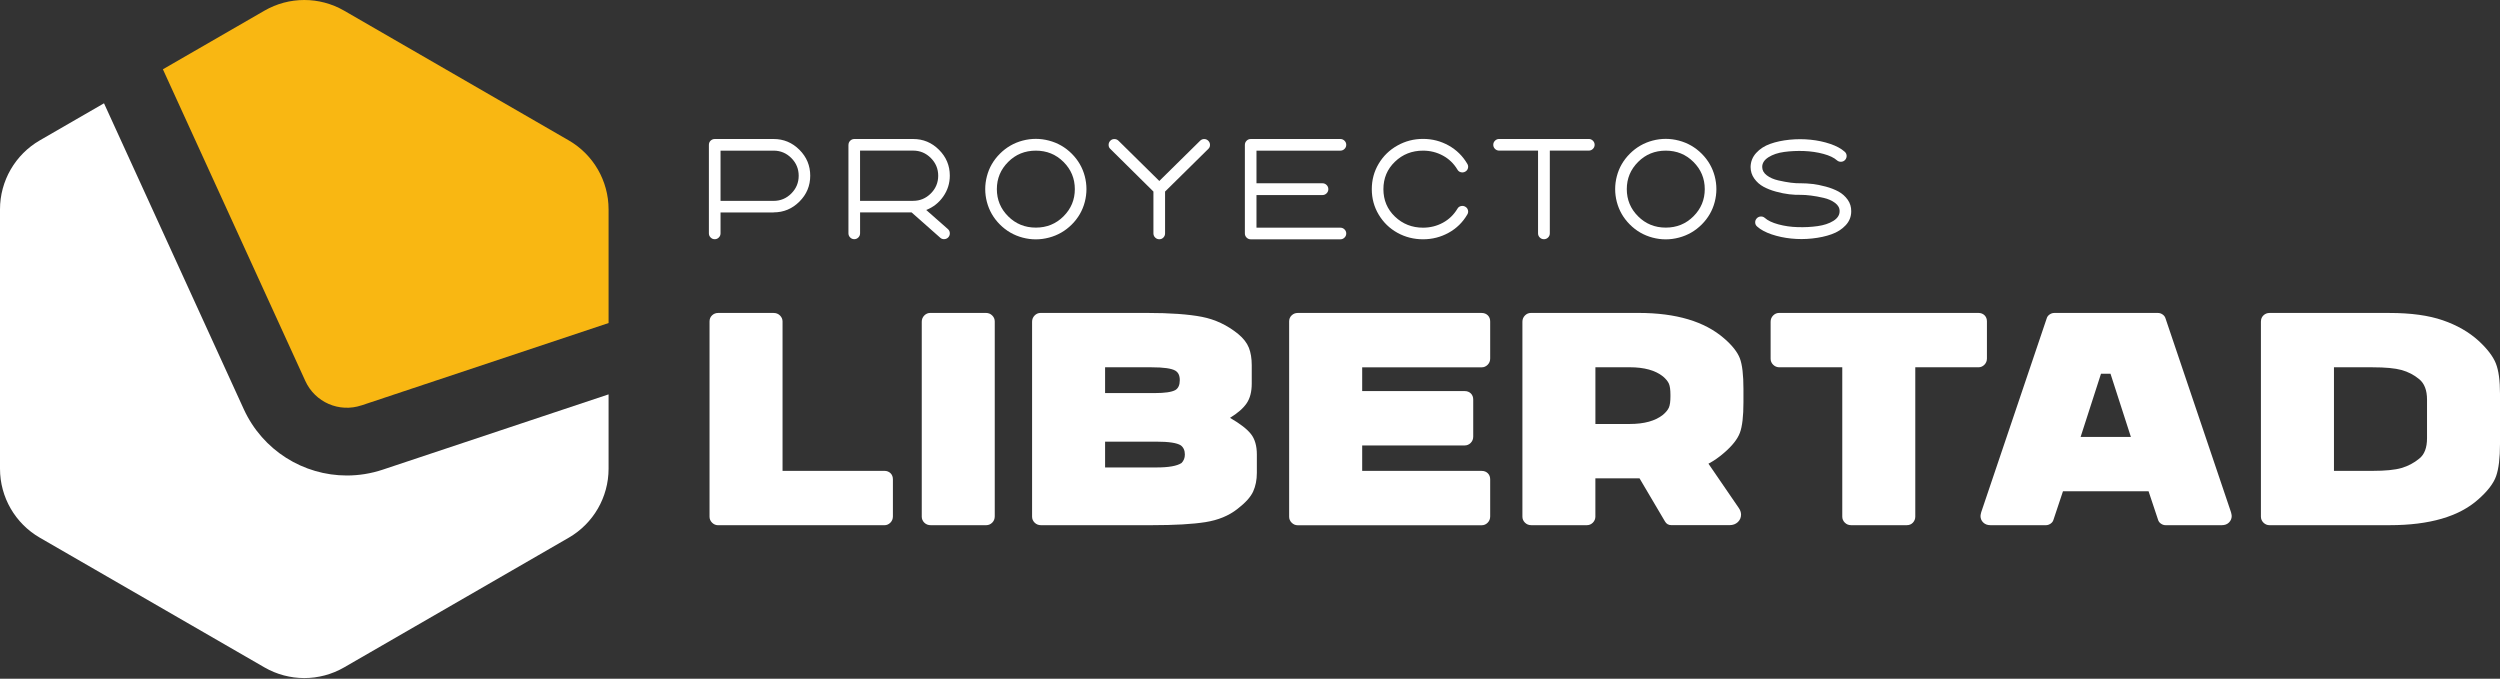
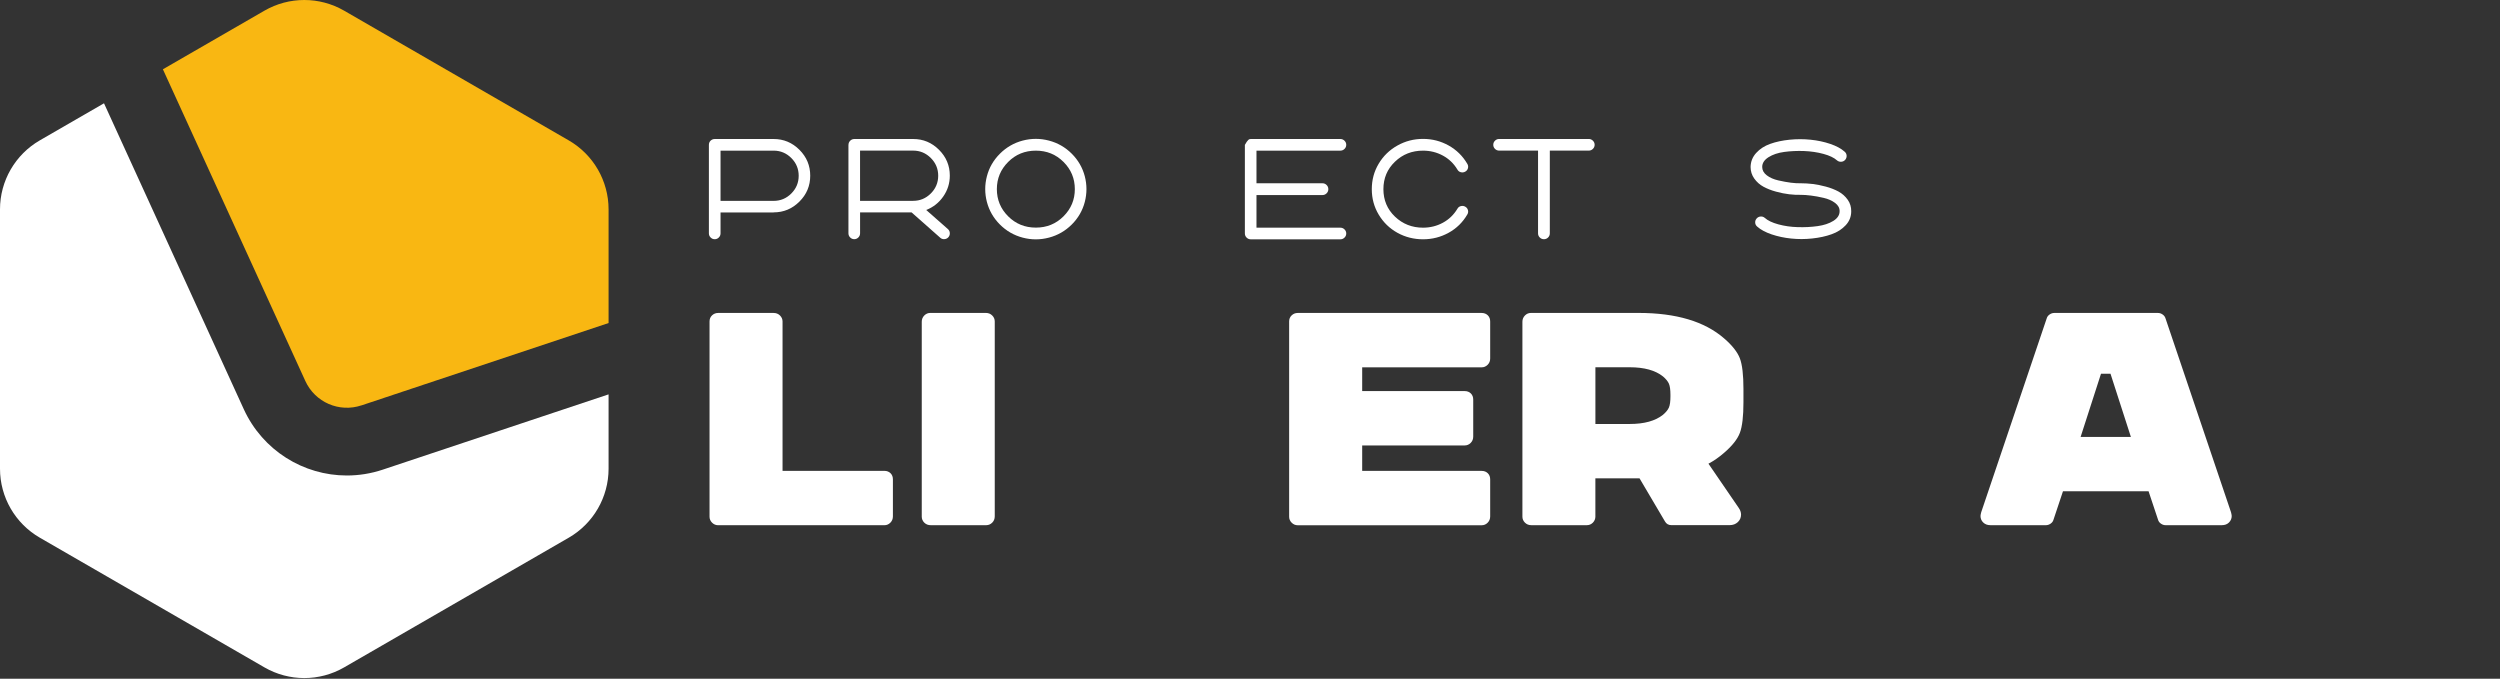
<svg xmlns="http://www.w3.org/2000/svg" width="221" height="60" viewBox="0 0 221 60" fill="none">
  <rect x="0" y="0" width="221" height="60" fill="#333333" stroke="none" />
  <path d="M68.39 18.78H63.696V20.627C63.696 20.77 63.645 20.893 63.543 20.994C63.441 21.096 63.322 21.147 63.181 21.147C63.04 21.147 62.921 21.096 62.819 20.994C62.717 20.893 62.666 20.77 62.666 20.627V12.809C62.666 12.656 62.717 12.533 62.819 12.434C62.921 12.339 63.043 12.288 63.187 12.288H68.387C69.272 12.288 70.032 12.605 70.67 13.242C71.307 13.88 71.624 14.643 71.624 15.531C71.624 16.42 71.307 17.186 70.67 17.82C70.032 18.457 69.272 18.774 68.387 18.774L68.39 18.78ZM69.952 17.105C70.385 16.671 70.604 16.148 70.604 15.537C70.604 14.927 70.385 14.403 69.952 13.969C69.518 13.536 68.997 13.317 68.39 13.317H63.696V17.757H68.39C68.997 17.757 69.518 17.539 69.952 17.105Z" fill="white" />
  <path d="M75.005 12.809C75.005 12.665 75.056 12.542 75.157 12.441C75.259 12.339 75.382 12.288 75.525 12.288H80.725C81.611 12.288 82.371 12.605 83.008 13.242C83.646 13.88 83.963 14.64 83.963 15.525C83.963 16.201 83.771 16.815 83.388 17.365C83.005 17.919 82.5 18.317 81.877 18.562L83.786 20.244C83.897 20.336 83.954 20.453 83.963 20.596C83.972 20.74 83.93 20.866 83.837 20.971C83.744 21.075 83.625 21.132 83.484 21.141C83.341 21.15 83.218 21.108 83.116 21.015L80.585 18.777H76.031V20.623C76.031 20.767 75.98 20.89 75.879 20.991C75.777 21.093 75.657 21.144 75.517 21.144C75.376 21.144 75.256 21.093 75.154 20.991C75.053 20.89 75.002 20.767 75.002 20.623V12.806L75.005 12.809ZM76.028 17.754H80.722C81.33 17.754 81.85 17.536 82.284 17.102C82.718 16.668 82.937 16.145 82.937 15.534C82.937 14.924 82.718 14.4 82.284 13.966C81.85 13.533 81.33 13.314 80.722 13.314H76.028V17.754Z" fill="white" />
  <path d="M88.388 13.592C88.963 13.018 89.633 12.632 90.405 12.428C91.177 12.225 91.951 12.225 92.726 12.428C93.501 12.632 94.177 13.018 94.749 13.592C95.314 14.158 95.694 14.819 95.895 15.579C96.092 16.339 96.092 17.096 95.895 17.856C95.697 18.616 95.314 19.277 94.749 19.843C94.174 20.417 93.501 20.803 92.726 21.006C91.951 21.21 91.177 21.21 90.405 21.006C89.633 20.803 88.96 20.417 88.388 19.843C87.823 19.277 87.443 18.616 87.242 17.856C87.045 17.096 87.045 16.339 87.242 15.579C87.44 14.819 87.823 14.158 88.388 13.592ZM94.016 19.122C94.683 18.454 95.015 17.655 95.015 16.719C95.015 15.783 94.683 14.981 94.016 14.316C93.349 13.649 92.535 13.317 91.568 13.317C90.602 13.317 89.785 13.649 89.121 14.316C88.454 14.984 88.122 15.783 88.122 16.719C88.122 17.655 88.454 18.457 89.121 19.122C89.788 19.789 90.602 20.121 91.568 20.121C92.535 20.121 93.349 19.789 94.016 19.122Z" fill="white" />
-   <path d="M101.963 16.934L98.154 13.165C98.052 13.072 98.001 12.955 98.001 12.812C98.001 12.668 98.049 12.545 98.148 12.444C98.244 12.342 98.366 12.291 98.51 12.291C98.653 12.291 98.776 12.342 98.878 12.444L102.483 15.998L106.088 12.444C106.19 12.342 106.31 12.291 106.45 12.291C106.591 12.291 106.711 12.342 106.812 12.444C106.914 12.545 106.965 12.668 106.965 12.812C106.965 12.955 106.914 13.072 106.812 13.165L102.992 16.934V20.63C102.992 20.773 102.944 20.896 102.845 20.997C102.749 21.099 102.627 21.15 102.483 21.15C102.34 21.15 102.217 21.099 102.115 20.997C102.013 20.896 101.963 20.773 101.963 20.63V16.934Z" fill="white" />
-   <path d="M110.047 12.809C110.047 12.665 110.097 12.542 110.199 12.441C110.301 12.339 110.424 12.288 110.567 12.288H118.487C118.631 12.288 118.753 12.339 118.855 12.441C118.957 12.542 119.008 12.662 119.008 12.803C119.008 12.943 118.957 13.063 118.855 13.165C118.753 13.266 118.631 13.317 118.487 13.317H111.073V16.201H116.904C117.048 16.201 117.17 16.252 117.272 16.354C117.374 16.456 117.425 16.578 117.425 16.722C117.425 16.866 117.374 16.988 117.272 17.09C117.17 17.192 117.048 17.243 116.904 17.243H111.073V20.127H118.487C118.631 20.127 118.753 20.178 118.855 20.279C118.957 20.381 119.008 20.501 119.008 20.641C119.008 20.782 118.957 20.902 118.855 21.003C118.753 21.105 118.631 21.156 118.487 21.156H110.567C110.424 21.156 110.301 21.105 110.199 21.003C110.097 20.902 110.047 20.779 110.047 20.635V12.818V12.809Z" fill="white" />
+   <path d="M110.047 12.809C110.301 12.339 110.424 12.288 110.567 12.288H118.487C118.631 12.288 118.753 12.339 118.855 12.441C118.957 12.542 119.008 12.662 119.008 12.803C119.008 12.943 118.957 13.063 118.855 13.165C118.753 13.266 118.631 13.317 118.487 13.317H111.073V16.201H116.904C117.048 16.201 117.17 16.252 117.272 16.354C117.374 16.456 117.425 16.578 117.425 16.722C117.425 16.866 117.374 16.988 117.272 17.09C117.17 17.192 117.048 17.243 116.904 17.243H111.073V20.127H118.487C118.631 20.127 118.753 20.178 118.855 20.279C118.957 20.381 119.008 20.501 119.008 20.641C119.008 20.782 118.957 20.902 118.855 21.003C118.753 21.105 118.631 21.156 118.487 21.156H110.567C110.424 21.156 110.301 21.105 110.199 21.003C110.097 20.902 110.047 20.779 110.047 20.635V12.818V12.809Z" fill="white" />
  <path d="M121.267 16.719C121.267 15.902 121.47 15.151 121.874 14.475C122.278 13.796 122.828 13.26 123.526 12.868C124.223 12.476 124.977 12.279 125.796 12.279C126.616 12.279 127.358 12.473 128.055 12.859C128.752 13.248 129.3 13.787 129.707 14.478C129.782 14.598 129.803 14.723 129.77 14.858C129.737 14.993 129.659 15.097 129.536 15.169C129.414 15.241 129.282 15.259 129.144 15.226C129.004 15.193 128.902 15.112 128.833 14.987C128.513 14.454 128.085 14.044 127.55 13.754C127.014 13.464 126.431 13.317 125.796 13.317C124.818 13.317 123.989 13.643 123.31 14.299C122.631 14.951 122.293 15.759 122.293 16.722C122.293 17.685 122.634 18.502 123.316 19.151C123.998 19.801 124.827 20.127 125.796 20.127C126.428 20.127 127.014 19.98 127.55 19.69C128.085 19.4 128.513 18.987 128.833 18.457C128.902 18.332 129.004 18.251 129.144 18.218C129.282 18.185 129.414 18.203 129.536 18.275C129.659 18.347 129.737 18.451 129.77 18.586C129.803 18.721 129.782 18.846 129.707 18.966C129.303 19.657 128.752 20.196 128.055 20.579C127.358 20.962 126.607 21.153 125.796 21.153C124.986 21.153 124.223 20.962 123.532 20.579C122.84 20.196 122.29 19.66 121.88 18.978C121.47 18.296 121.267 17.545 121.267 16.725V16.719Z" fill="white" />
  <path d="M135.966 13.314H132.525C132.382 13.314 132.259 13.263 132.157 13.162C132.055 13.06 132.005 12.94 132.005 12.8C132.005 12.659 132.055 12.539 132.157 12.438C132.259 12.336 132.382 12.285 132.525 12.285H140.445C140.589 12.285 140.711 12.336 140.813 12.438C140.915 12.539 140.966 12.659 140.966 12.8C140.966 12.94 140.915 13.06 140.813 13.162C140.711 13.263 140.589 13.314 140.445 13.314H137.004V20.627C137.004 20.77 136.953 20.893 136.852 20.994C136.75 21.096 136.627 21.147 136.484 21.147C136.34 21.147 136.217 21.096 136.116 20.994C136.014 20.893 135.963 20.77 135.963 20.627V13.314H135.966Z" fill="white" />
-   <path d="M144.074 13.592C144.649 13.018 145.319 12.632 146.091 12.428C146.863 12.225 147.637 12.225 148.412 12.428C149.187 12.632 149.863 13.018 150.435 13.592C151 14.158 151.38 14.819 151.581 15.579C151.778 16.339 151.778 17.096 151.581 17.856C151.383 18.616 151 19.277 150.435 19.843C149.86 20.417 149.187 20.803 148.412 21.006C147.637 21.21 146.863 21.21 146.091 21.006C145.319 20.803 144.646 20.417 144.074 19.843C143.509 19.277 143.129 18.616 142.928 17.856C142.731 17.096 142.731 16.339 142.928 15.579C143.126 14.819 143.509 14.158 144.074 13.592ZM149.702 19.122C150.369 18.454 150.701 17.655 150.701 16.719C150.701 15.783 150.369 14.981 149.702 14.316C149.035 13.649 148.221 13.317 147.254 13.317C146.288 13.317 145.471 13.649 144.807 14.316C144.14 14.984 143.808 15.783 143.808 16.719C143.808 17.655 144.14 18.457 144.807 19.122C145.474 19.789 146.288 20.121 147.254 20.121C148.221 20.121 149.035 19.789 149.702 19.122Z" fill="white" />
  <path d="M162.621 18.679C162.63 18.392 162.496 18.146 162.223 17.94C161.948 17.733 161.61 17.584 161.206 17.491C160.802 17.398 160.431 17.329 160.093 17.288C159.755 17.246 159.462 17.225 159.207 17.225C158.878 17.234 158.531 17.216 158.169 17.174C157.807 17.132 157.415 17.054 156.999 16.94C156.581 16.827 156.21 16.68 155.886 16.504C155.56 16.327 155.291 16.085 155.076 15.783C154.86 15.48 154.752 15.136 154.752 14.759C154.761 14.287 154.926 13.874 155.246 13.521C155.566 13.168 155.979 12.898 156.485 12.719C156.99 12.536 157.559 12.417 158.193 12.351C158.824 12.288 159.447 12.288 160.06 12.351C160.671 12.414 161.248 12.536 161.787 12.719C162.325 12.901 162.753 13.129 163.064 13.407C163.175 13.5 163.232 13.616 163.241 13.754C163.25 13.895 163.208 14.014 163.121 14.122C163.031 14.227 162.917 14.287 162.774 14.299C162.63 14.31 162.505 14.272 162.394 14.179C162.134 13.943 161.733 13.751 161.191 13.604C160.653 13.458 160.078 13.374 159.471 13.35C158.863 13.329 158.283 13.356 157.726 13.431C157.17 13.506 156.706 13.664 156.335 13.898C155.964 14.134 155.779 14.421 155.779 14.759C155.779 15.046 155.913 15.292 156.183 15.498C156.452 15.705 156.793 15.854 157.2 15.947C157.61 16.04 157.981 16.109 158.313 16.151C158.645 16.192 158.938 16.21 159.192 16.201C159.531 16.201 159.878 16.222 160.237 16.264C160.596 16.306 160.985 16.384 161.407 16.498C161.828 16.611 162.202 16.758 162.526 16.934C162.849 17.111 163.121 17.353 163.336 17.655C163.552 17.958 163.653 18.302 163.648 18.679C163.648 19.151 163.486 19.561 163.16 19.911C162.834 20.261 162.421 20.528 161.915 20.707C161.41 20.89 160.841 21.012 160.207 21.081C159.575 21.15 158.953 21.15 158.34 21.087C157.729 21.024 157.152 20.902 156.613 20.719C156.075 20.537 155.647 20.309 155.336 20.031C155.225 19.938 155.168 19.822 155.159 19.684C155.15 19.543 155.192 19.424 155.285 19.316C155.378 19.211 155.494 19.151 155.632 19.14C155.773 19.128 155.895 19.166 156.006 19.259C156.266 19.495 156.667 19.687 157.209 19.834C157.747 19.98 158.322 20.064 158.929 20.079C159.537 20.097 160.117 20.067 160.674 19.989C161.23 19.911 161.694 19.759 162.065 19.528C162.436 19.298 162.621 19.011 162.621 18.676V18.679Z" fill="white" />
  <path d="M62.723 28.418C62.723 28.196 62.798 28.017 62.947 27.876C63.097 27.735 63.274 27.666 63.474 27.666H68.396C68.617 27.666 68.8 27.741 68.952 27.891C69.102 28.041 69.177 28.217 69.177 28.418V41.624H78.183C78.401 41.624 78.583 41.696 78.724 41.833C78.865 41.974 78.933 42.154 78.933 42.375V45.648C78.933 45.87 78.859 46.052 78.709 46.205C78.559 46.354 78.383 46.429 78.183 46.429H63.474C63.274 46.429 63.1 46.354 62.947 46.205C62.798 46.055 62.723 45.879 62.723 45.678V28.418Z" fill="white" />
  <path d="M82.264 46.426C82.042 46.426 81.86 46.351 81.707 46.202C81.558 46.052 81.483 45.876 81.483 45.675V28.444C81.483 28.223 81.558 28.041 81.707 27.888C81.857 27.738 82.033 27.663 82.234 27.663H87.155C87.377 27.663 87.559 27.738 87.712 27.888C87.862 28.038 87.936 28.214 87.936 28.415V45.645C87.936 45.867 87.862 46.049 87.712 46.202C87.562 46.351 87.386 46.426 87.185 46.426H82.264Z" fill="white" />
-   <path d="M92.017 46.426C91.796 46.426 91.613 46.351 91.461 46.202C91.311 46.052 91.236 45.876 91.236 45.675V28.444C91.236 28.223 91.311 28.041 91.461 27.888C91.61 27.738 91.787 27.663 91.987 27.663H101.382C103.443 27.663 105.065 27.78 106.244 28.008C107.426 28.238 108.494 28.744 109.454 29.524C109.915 29.904 110.229 30.311 110.4 30.739C110.57 31.17 110.654 31.685 110.654 32.286V33.908C110.654 34.629 110.504 35.209 110.205 35.649C109.906 36.089 109.415 36.52 108.733 36.938C109.634 37.459 110.253 37.941 110.594 38.381C110.935 38.821 111.106 39.422 111.106 40.182V41.803C111.106 42.423 110.995 42.973 110.777 43.455C110.555 43.937 110.098 44.445 109.394 44.987C108.634 45.588 107.689 45.977 106.558 46.157C105.427 46.336 103.85 46.426 101.831 46.426H92.014H92.017ZM97.69 32.469V34.748H102.073C102.974 34.748 103.584 34.659 103.904 34.479C104.165 34.321 104.293 34.03 104.293 33.608C104.293 33.187 104.162 32.929 103.904 32.768C103.563 32.567 102.863 32.469 101.804 32.469H97.693H97.69ZM97.69 39.042V41.322H102.253C103.312 41.322 104.042 41.193 104.443 40.933C104.643 40.732 104.742 40.484 104.742 40.182C104.742 39.823 104.622 39.55 104.383 39.371C104.042 39.15 103.321 39.042 102.223 39.042H97.69Z" fill="white" />
  <path d="M113.96 28.418C113.96 28.196 114.035 28.017 114.185 27.876C114.334 27.735 114.511 27.666 114.711 27.666H130.981C131.203 27.666 131.382 27.738 131.523 27.876C131.664 28.017 131.732 28.196 131.732 28.418V31.691C131.732 31.912 131.658 32.095 131.508 32.247C131.358 32.397 131.182 32.472 130.981 32.472H120.417V34.572H129.482C129.704 34.572 129.883 34.644 130.024 34.781C130.165 34.922 130.233 35.102 130.233 35.323V38.596C130.233 38.818 130.159 39 130.009 39.153C129.859 39.302 129.683 39.377 129.482 39.377H120.417V41.627H130.981C131.203 41.627 131.382 41.699 131.523 41.836C131.664 41.977 131.732 42.157 131.732 42.378V45.651C131.732 45.873 131.658 46.055 131.508 46.208C131.358 46.36 131.182 46.432 130.981 46.432H114.711C114.511 46.432 114.337 46.357 114.185 46.208C114.035 46.058 113.96 45.882 113.96 45.681V28.421V28.418Z" fill="white" />
  <path d="M141.034 45.645C141.034 45.867 140.959 46.049 140.81 46.202C140.66 46.351 140.484 46.426 140.283 46.426H135.361C135.14 46.426 134.958 46.351 134.805 46.202C134.655 46.052 134.581 45.876 134.581 45.675V28.444C134.581 28.223 134.655 28.041 134.805 27.888C134.955 27.738 135.131 27.663 135.332 27.663H144.846C148.167 27.663 150.689 28.415 152.41 29.913C153.131 30.533 153.594 31.125 153.807 31.685C154.016 32.244 154.121 33.145 154.121 34.386V35.556C154.121 36.798 154.016 37.699 153.807 38.258C153.597 38.818 153.131 39.41 152.41 40.029C151.949 40.43 151.488 40.75 151.027 40.99L153.699 44.891C153.84 45.092 153.909 45.292 153.909 45.492C153.909 45.753 153.813 45.974 153.624 46.154C153.433 46.333 153.19 46.423 152.888 46.423H147.754C147.494 46.423 147.305 46.312 147.183 46.094L144.933 42.282H141.031V45.645H141.034ZM141.034 32.469V37.48H144.065C145.346 37.48 146.327 37.211 147.006 36.669C147.266 36.448 147.44 36.235 147.533 36.023C147.622 35.814 147.667 35.487 147.667 35.048V34.898C147.667 34.458 147.622 34.132 147.533 33.923C147.443 33.713 147.266 33.498 147.006 33.276C146.327 32.735 145.346 32.466 144.065 32.466H141.034V32.469Z" fill="white" />
-   <path d="M169.311 45.675C169.311 45.876 169.239 46.049 169.102 46.202C168.961 46.351 168.781 46.426 168.56 46.426H163.638C163.417 46.426 163.234 46.351 163.082 46.202C162.932 46.052 162.857 45.876 162.857 45.675V32.469H157.304C157.083 32.469 156.9 32.394 156.748 32.244C156.598 32.095 156.523 31.918 156.523 31.718V28.444C156.523 28.223 156.598 28.041 156.748 27.888C156.897 27.738 157.074 27.663 157.274 27.663H174.894C175.112 27.663 175.295 27.735 175.436 27.873C175.576 28.014 175.645 28.193 175.645 28.415V31.688C175.645 31.909 175.57 32.092 175.421 32.244C175.271 32.394 175.094 32.469 174.894 32.469H169.311V45.675Z" fill="white" />
  <path d="M189.932 43.425H182.368L181.527 45.947C181.488 46.088 181.402 46.202 181.273 46.291C181.141 46.381 181.007 46.426 180.869 46.426H175.947C175.687 46.426 175.478 46.345 175.316 46.187C175.154 46.028 175.077 45.837 175.077 45.615C175.077 45.555 175.098 45.445 175.137 45.286L180.929 28.145C180.968 28.005 181.055 27.891 181.183 27.801C181.312 27.711 181.45 27.666 181.587 27.666H190.772C190.913 27.666 191.048 27.711 191.176 27.801C191.305 27.891 191.392 28.008 191.431 28.145L197.223 45.286C197.262 45.448 197.283 45.555 197.283 45.615C197.283 45.837 197.202 46.025 197.044 46.187C196.882 46.348 196.673 46.426 196.412 46.426H191.431C191.29 46.426 191.155 46.381 191.027 46.291C190.895 46.202 190.811 46.085 190.772 45.947L189.932 43.425ZM185.728 33.04L183.927 38.623H188.37L186.569 33.04H185.728Z" fill="white" />
-   <path d="M199.868 28.418C199.868 28.196 199.943 28.017 200.092 27.876C200.242 27.735 200.419 27.666 200.619 27.666H211.246C213.128 27.666 214.693 27.882 215.944 28.313C217.194 28.744 218.25 29.348 219.109 30.129C219.869 30.829 220.375 31.49 220.626 32.109C220.877 32.729 221 33.629 221 34.811V39.254C221 40.496 220.883 41.441 220.656 42.091C220.426 42.74 219.899 43.425 219.079 44.146C217.377 45.666 214.768 46.426 211.243 46.426H200.616C200.416 46.426 200.242 46.351 200.089 46.202C199.94 46.052 199.865 45.876 199.865 45.675V28.415L199.868 28.418ZM206.322 32.469V41.624H209.744C210.866 41.624 211.716 41.54 212.297 41.37C212.877 41.199 213.398 40.924 213.858 40.544C214.319 40.185 214.549 39.583 214.549 38.743V35.32C214.549 34.5 214.319 33.899 213.858 33.519C213.398 33.139 212.877 32.87 212.297 32.708C211.716 32.549 210.866 32.469 209.744 32.469H206.322Z" fill="white" />
  <path d="M31.954 35.837L53.798 28.555V18.508C53.798 15.992 52.455 13.667 50.277 12.411L30.419 0.942C28.241 -0.314 25.557 -0.314 23.379 0.942L14.4 6.125L26.99 33.677C27.852 35.565 29.988 36.493 31.954 35.834V35.837Z" fill="#F9B712" />
  <path d="M33.848 41.513C32.795 41.866 31.721 42.034 30.661 42.034C26.832 42.034 23.224 39.829 21.548 36.167L9.194 9.131L3.519 12.408C1.343 13.667 0 15.992 0 18.505V41.435C0 43.952 1.343 46.276 3.522 47.533L23.379 58.998C25.557 60.255 28.241 60.255 30.419 58.998L50.277 47.533C52.455 46.276 53.798 43.952 53.798 41.435V34.862L33.848 41.513Z" fill="white" />
</svg>